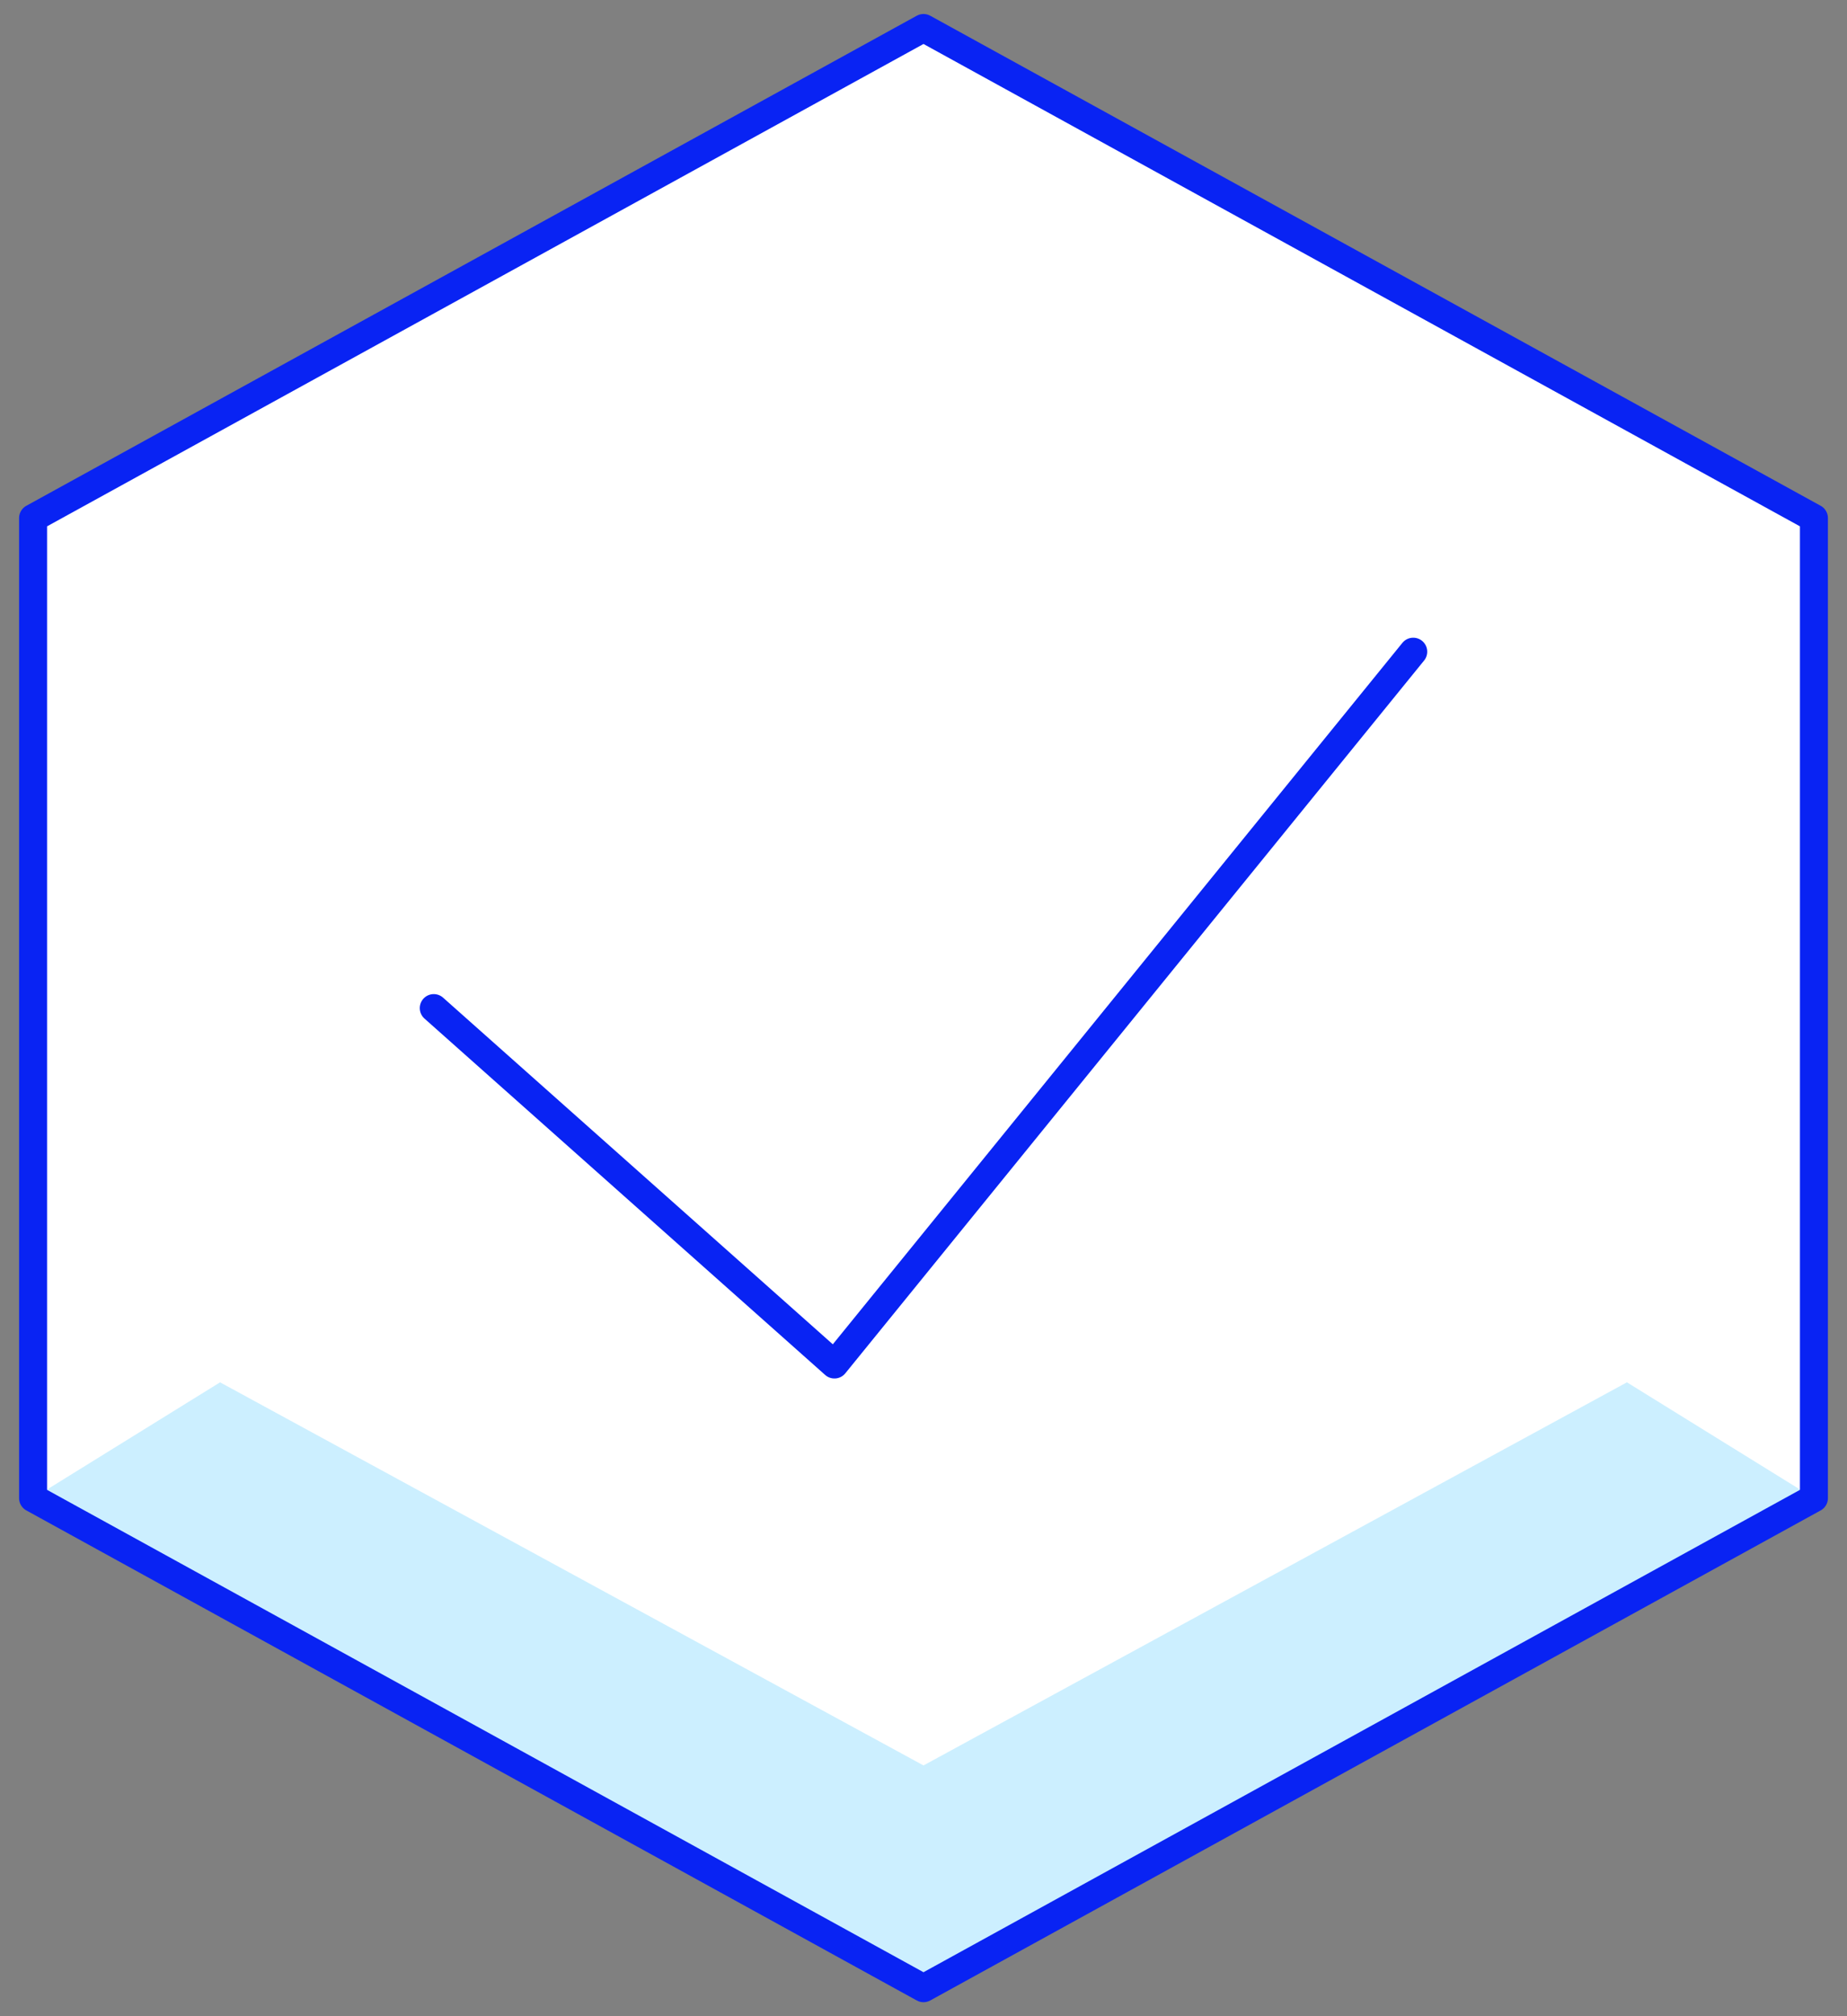
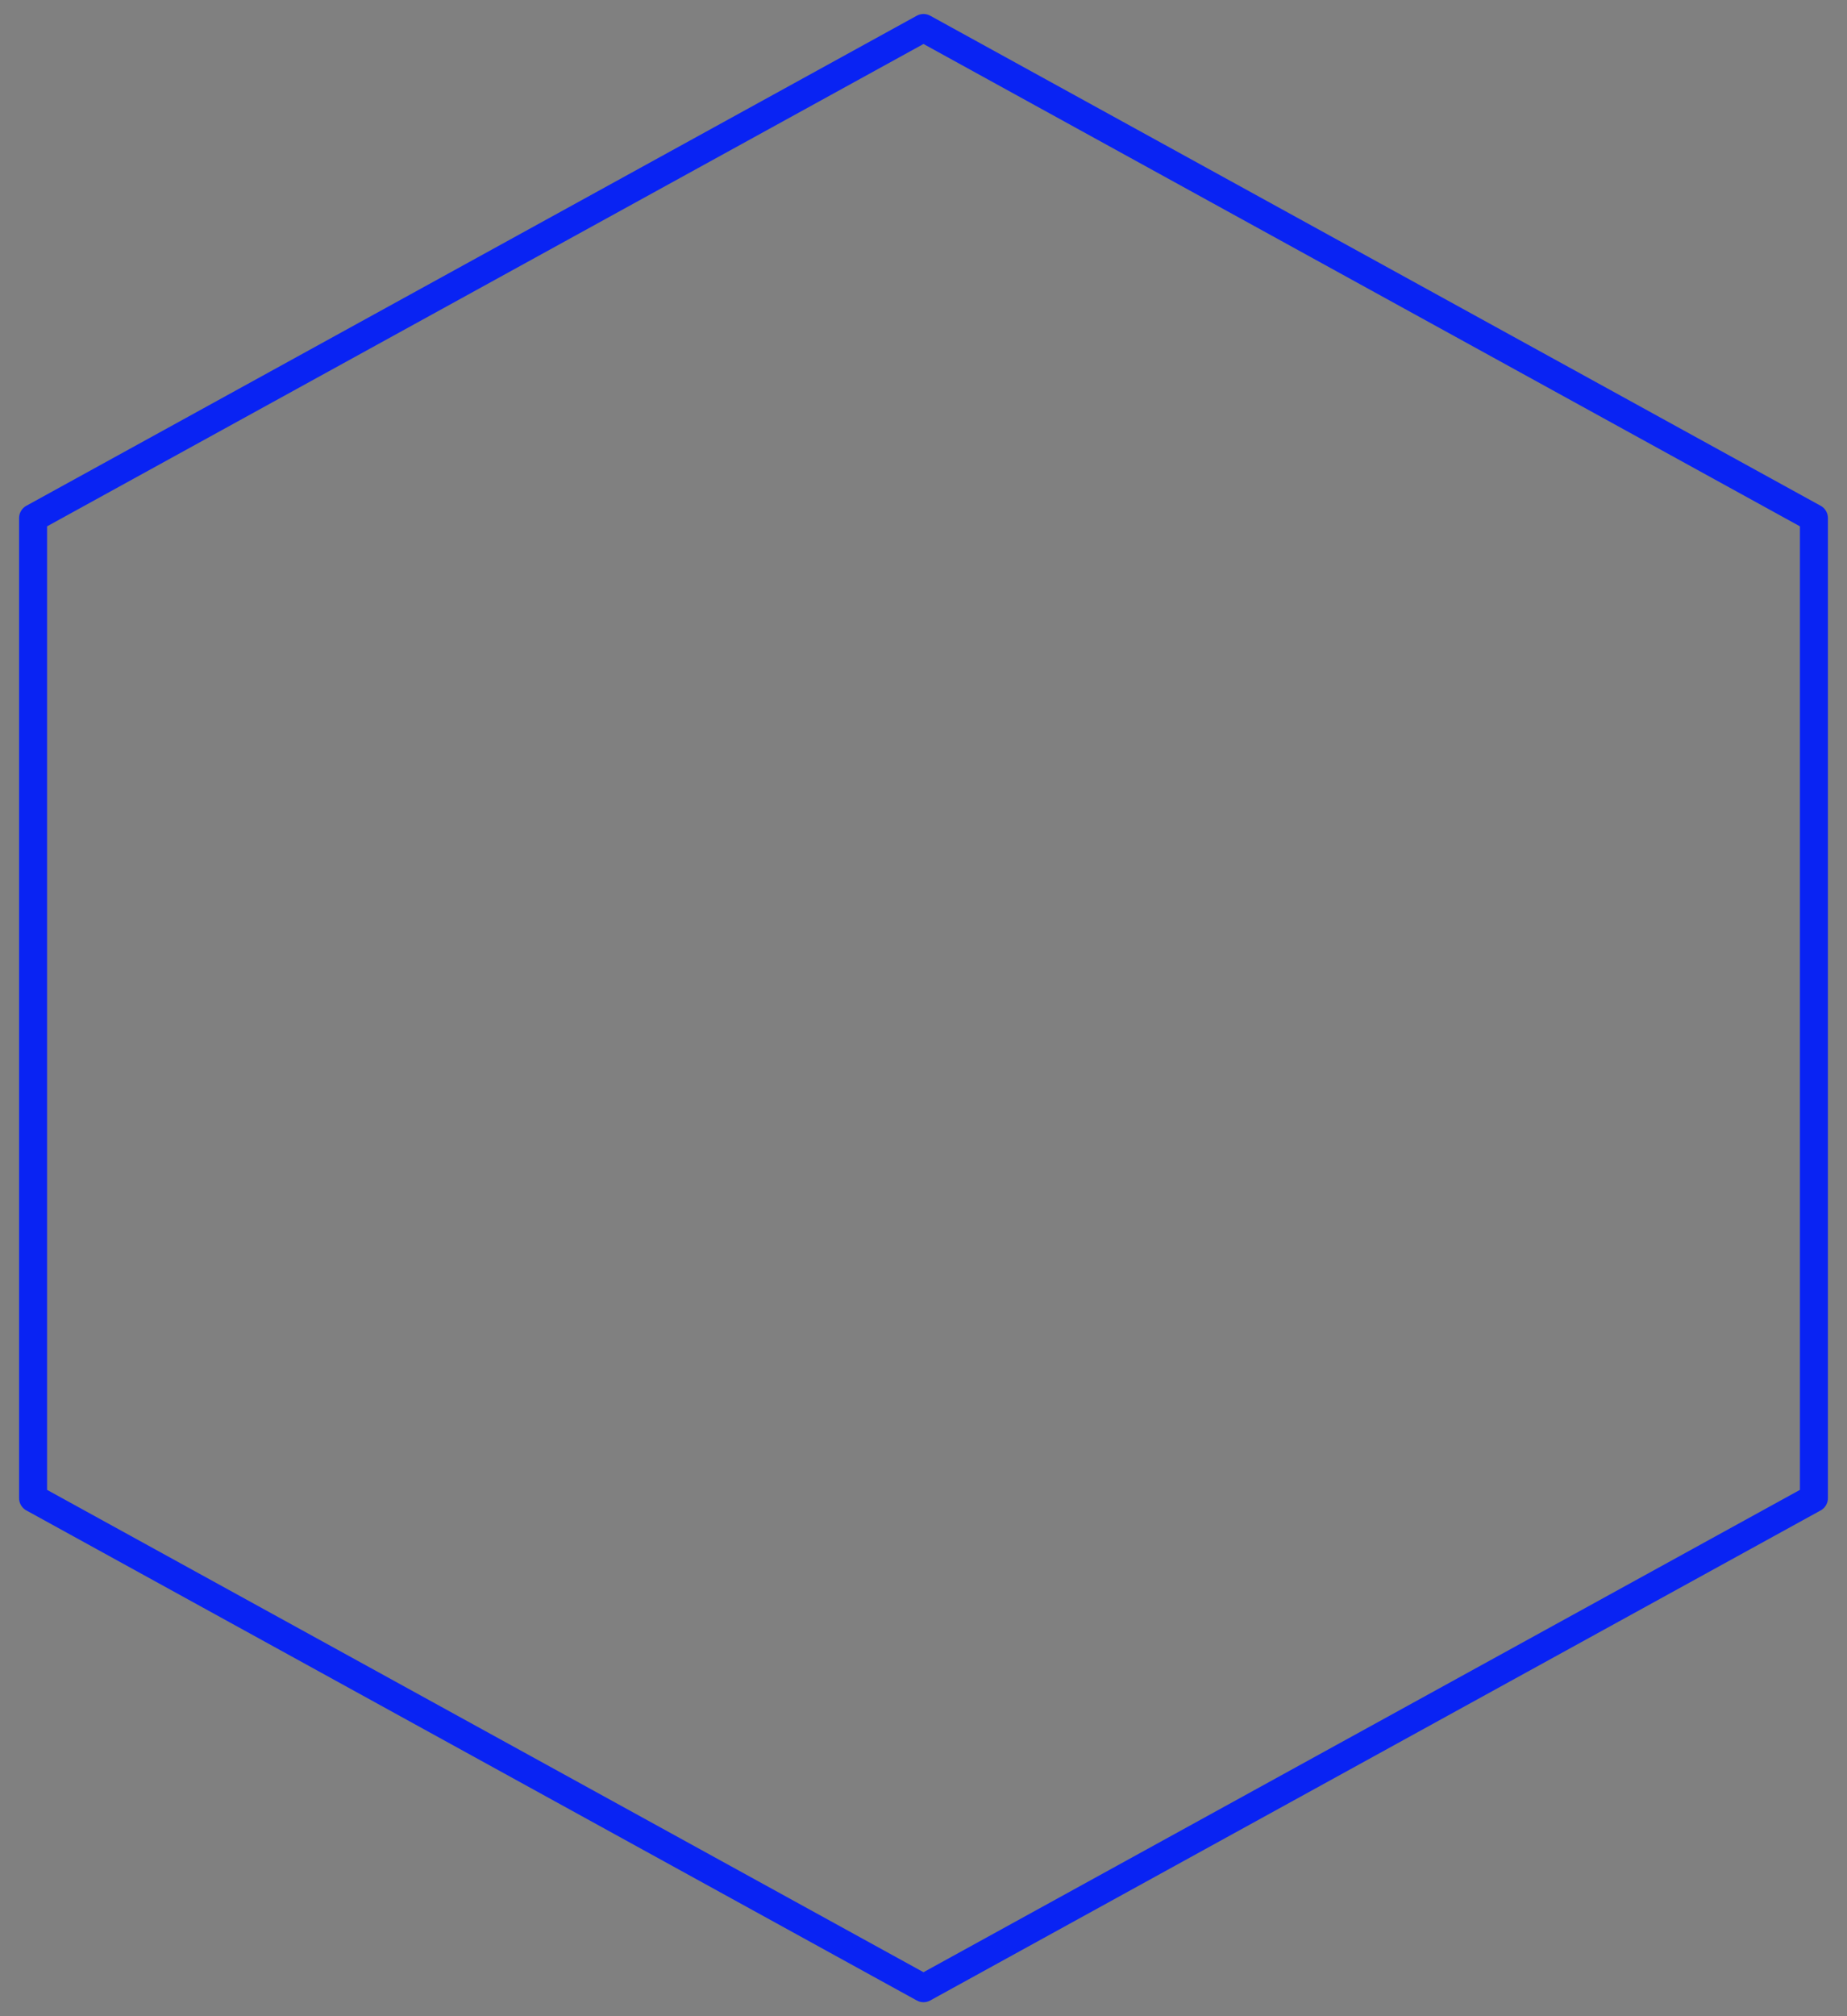
<svg xmlns="http://www.w3.org/2000/svg" width="66" height="72" viewBox="0 0 66 72" fill="none">
  <rect x="0" y="0" width="66" height="72" fill="#808080" stroke="none" />
-   <path d="M64.818 53.5L33 71L1.182 53.5V18.5L33 1L64.818 18.5V53.5Z" fill="white" />
-   <path d="M58.136 49.364L33 63.045L7.864 49.364L1.182 53.5L33 71L64.818 53.5L58.136 49.364Z" fill="#ccefff" />
  <path d="M64.818 53.5L33 71L1.182 53.5V18.5L33 1L64.818 18.5V53.5Z" stroke="#0923f3" stroke-miterlimit="10" stroke-linecap="round" stroke-linejoin="round" />
-   <path d="M15.5 36L29.818 48.727L50.5 23.273" stroke="#0923f3" stroke-miterlimit="10" stroke-linecap="round" stroke-linejoin="round" />
</svg>